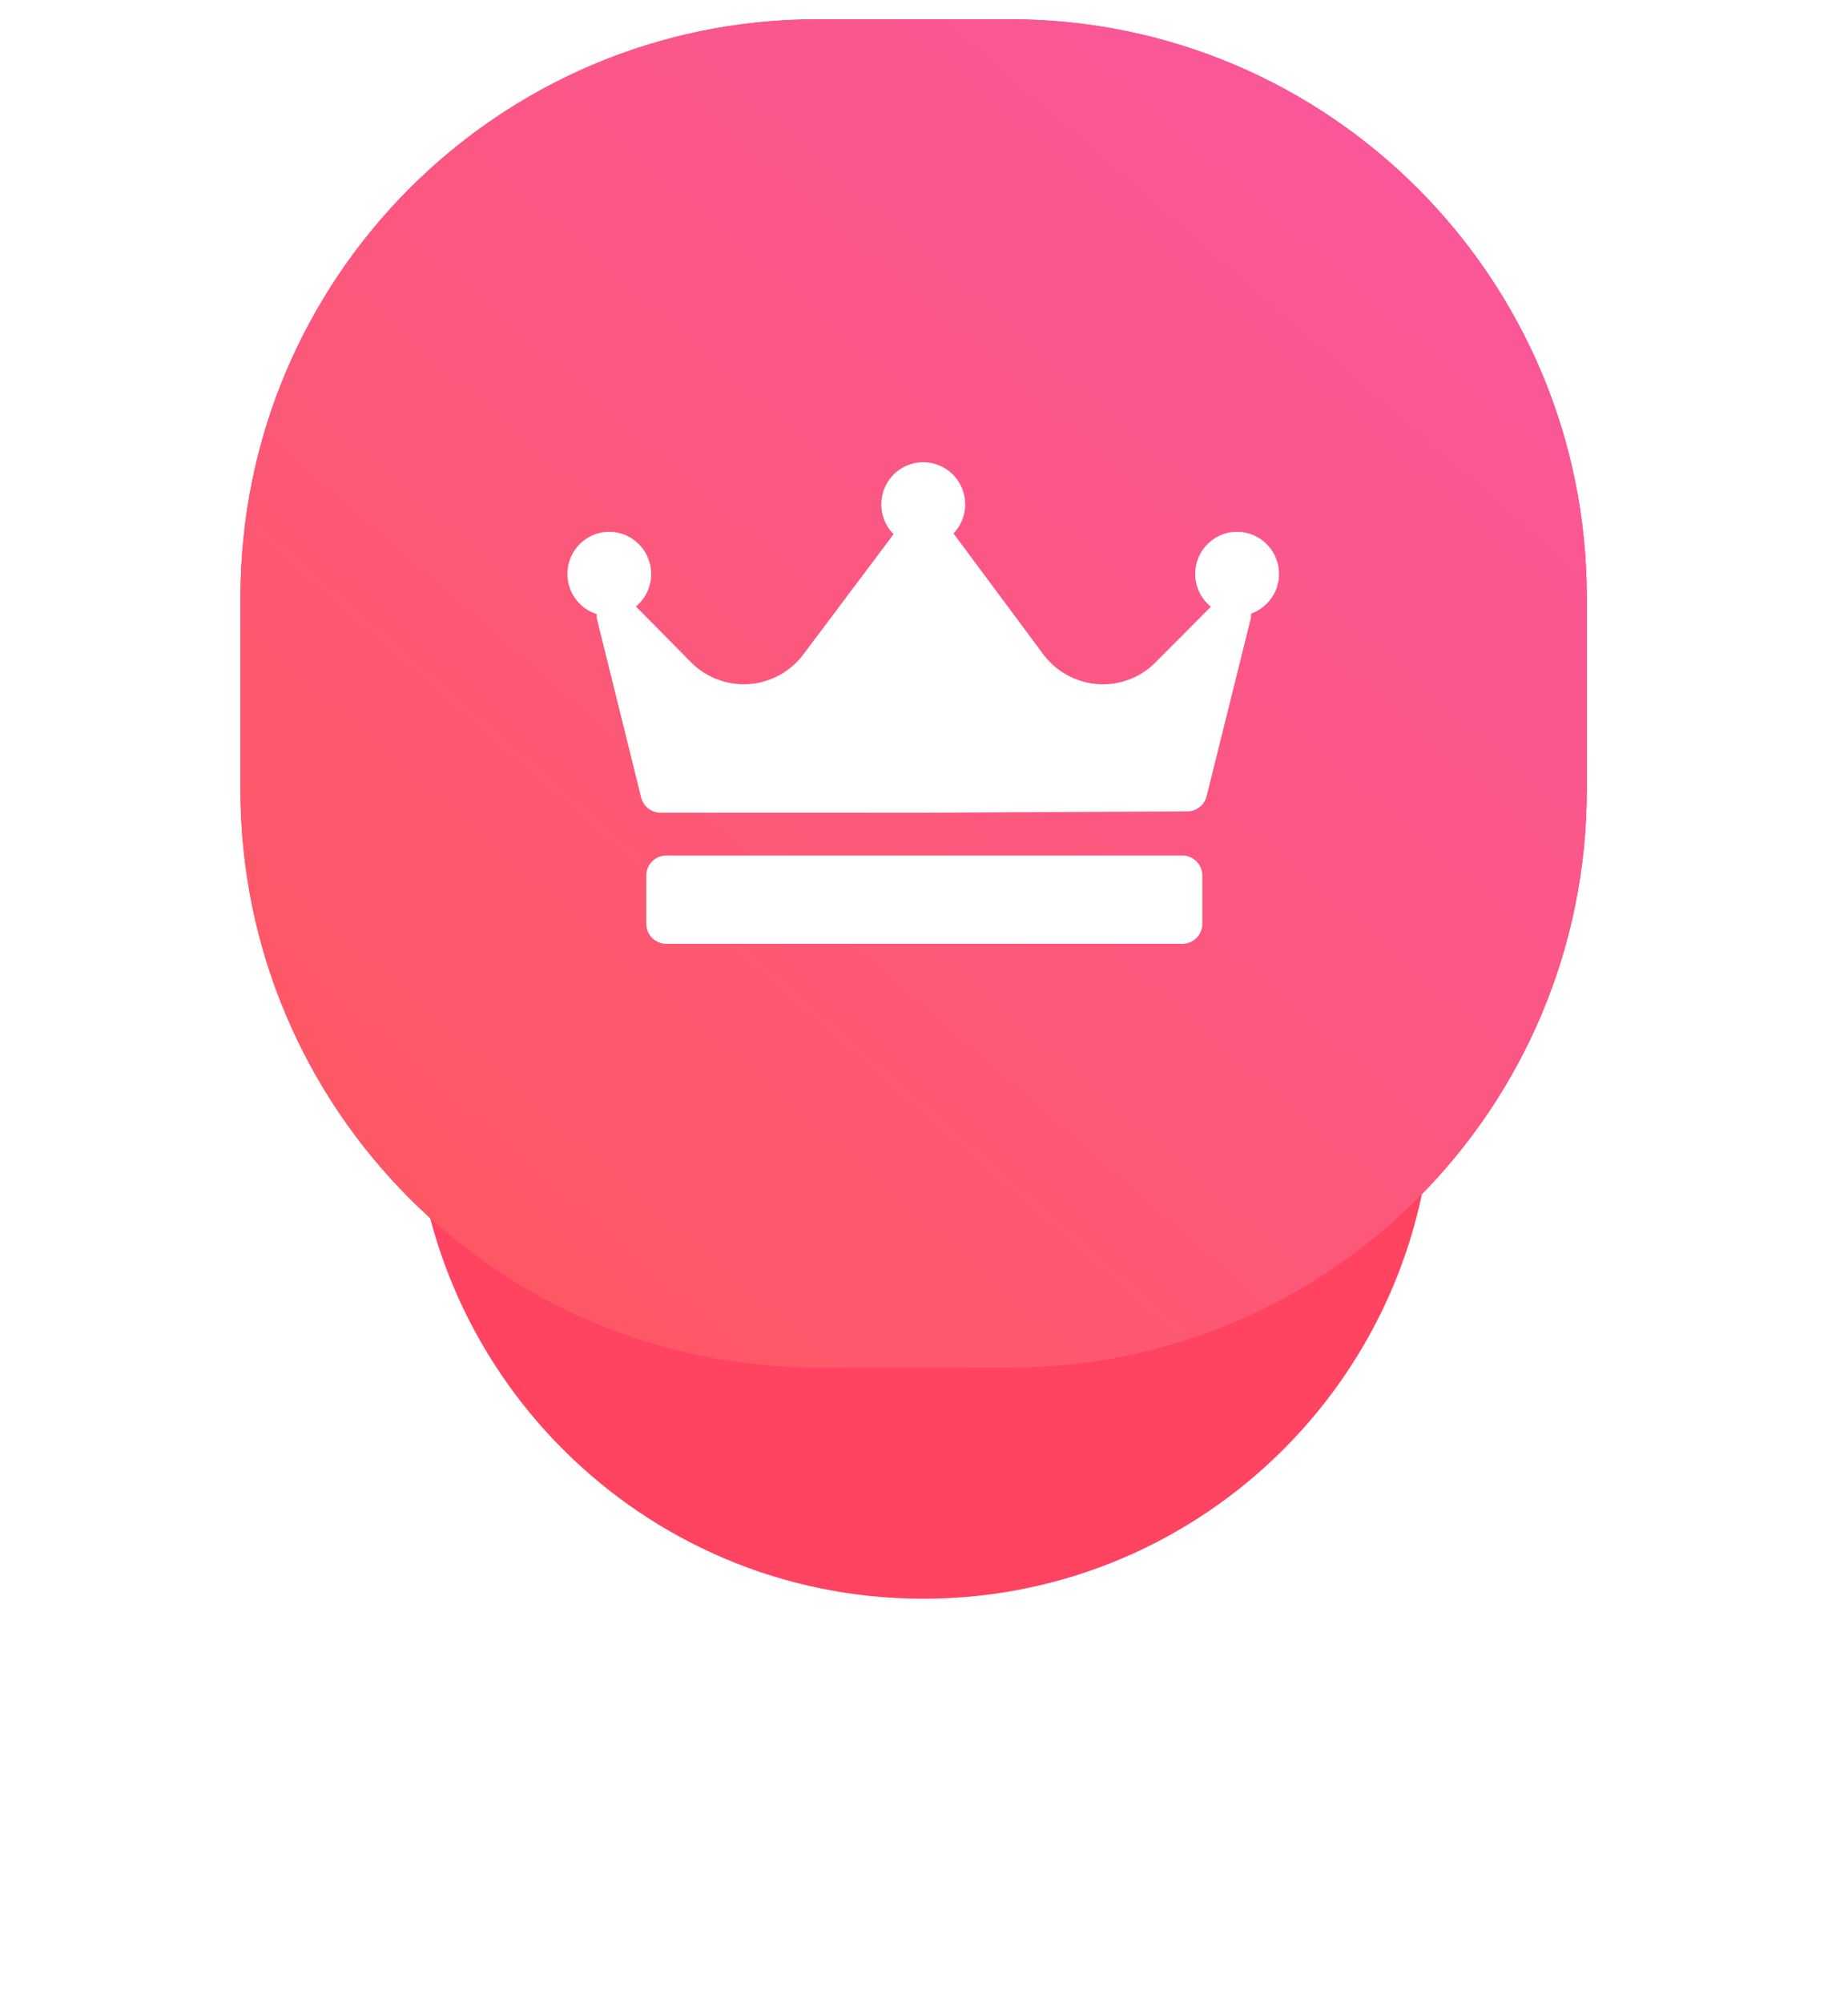
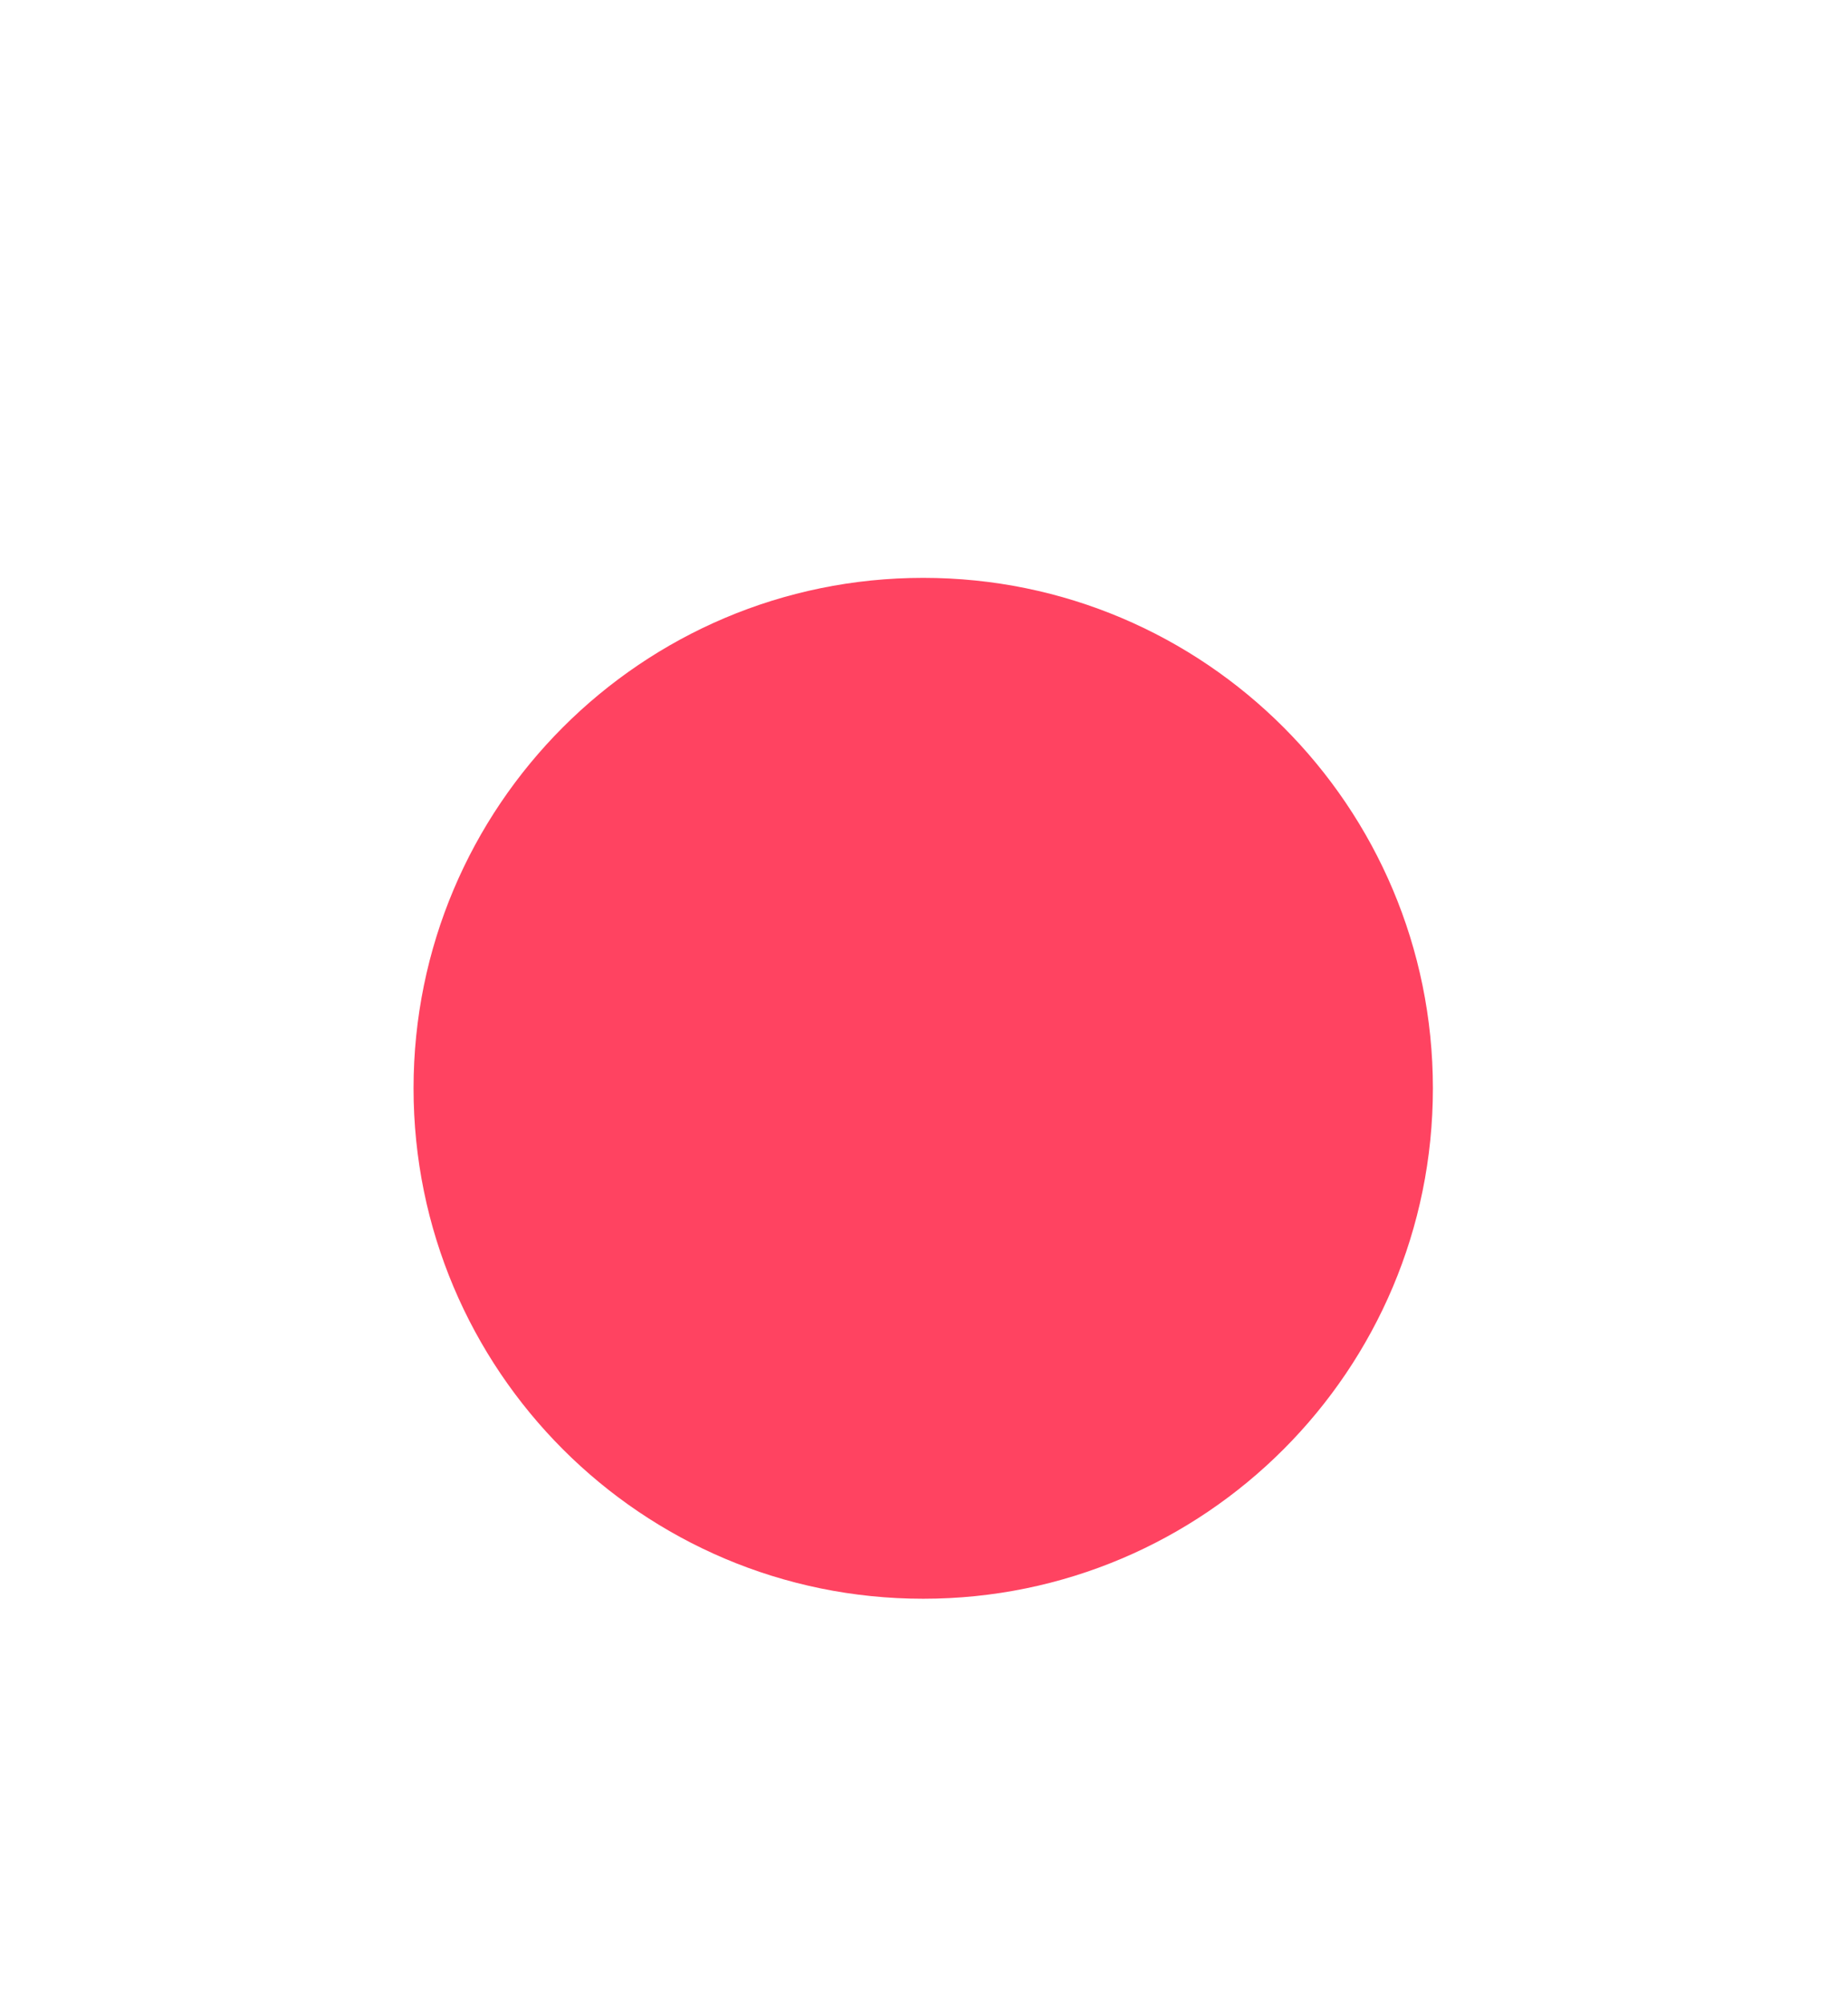
<svg xmlns="http://www.w3.org/2000/svg" width="96" height="104" fill="none">
  <g filter="url(#filter0_d)">
    <path fillRule="evenodd" clipRule="evenodd" d="M47.96 17c14.622 0 26.476 11.864 26.476 26.5 0 14.635-11.854 26.5-26.476 26.5-14.623 0-26.477-11.865-26.477-26.5 0-14.636 11.854-26.5 26.477-26.5z" fill="#FF4361" />
  </g>
-   <path fillRule="evenodd" clipRule="evenodd" d="M42.465 1h9.991C69.01 1 82.43 14.43 82.43 31v10c0 16.568-13.42 30-29.974 30h-9.99c-16.554 0-29.974-13.432-29.974-30V31c0-16.569 13.42-30 29.973-30z" fill="#FF4361" />
-   <path fillRule="evenodd" clipRule="evenodd" d="M42.465 1h9.991C69.01 1 82.43 14.43 82.43 31v10c0 16.568-13.42 30-29.974 30h-9.99c-16.554 0-29.974-13.432-29.974-30V31c0-16.569 13.42-30 29.973-30z" fill="url(#paint0_linear)" />
-   <path fillRule="evenodd" clipRule="evenodd" d="M64.989 31.858c.005.103-.002.206-.028.31l-2.28 9.167a1.039 1.039 0 01-1 .79L48 42.192H34.314c-.477 0-.892-.326-1.007-.79l-2.28-9.201a1.041 1.041 0 01-.027-.318 2.189 2.189 0 01-1.524-2.086c0-1.207.977-2.188 2.177-2.188a2.19 2.19 0 011.382 3.876l2.855 2.89a3.886 3.886 0 002.747 1.15 3.886 3.886 0 003.093-1.546l4.691-6.248a2.184 2.184 0 01-.638-1.546c0-1.206.977-2.188 2.177-2.188a2.185 2.185 0 011.572 3.697c0 .002.003.003.004.005l4.657 6.265a3.882 3.882 0 003.1 1.562 3.836 3.836 0 002.737-1.14l2.873-2.887a2.187 2.187 0 01-.813-1.702c0-1.207.976-2.188 2.177-2.188a2.188 2.188 0 01.722 4.249zm-2.53 13.599a1.04 1.04 0 00-1.037-1.041h-26.81a1.04 1.04 0 00-1.036 1.04v2.5a1.04 1.04 0 001.037 1.043h26.81c.572 0 1.036-.466 1.036-1.042v-2.5z" fill="#fff" />
  <defs>
    <linearGradient id="paint0_linear" x1="52.869" y1="113.413" x2="124.878" y2="30.651" gradientUnits="userSpaceOnUse">
      <stop stop-color="#FF5858" />
      <stop offset="1" stop-color="#F857A6" />
    </linearGradient>
    <filter id="filter0_d" x=".483" y="9" width="94.952" height="95" filterUnits="userSpaceOnUse" color-interpolation-filters="sRGB">
      <feFlood flood-opacity="0" result="BackgroundImageFix" />
      <feColorMatrix in="SourceAlpha" values="0 0 0 0 0 0 0 0 0 0 0 0 0 0 0 0 0 0 127 0" />
      <feOffset dy="13" />
      <feGaussianBlur stdDeviation="10.5" />
      <feColorMatrix values="0 0 0 0 0.992 0 0 0 0 0.345 0 0 0 0 0.447 0 0 0 0.3 0" />
      <feBlend in2="BackgroundImageFix" result="effect1_dropShadow" />
      <feBlend in="SourceGraphic" in2="effect1_dropShadow" result="shape" />
    </filter>
  </defs>
</svg>